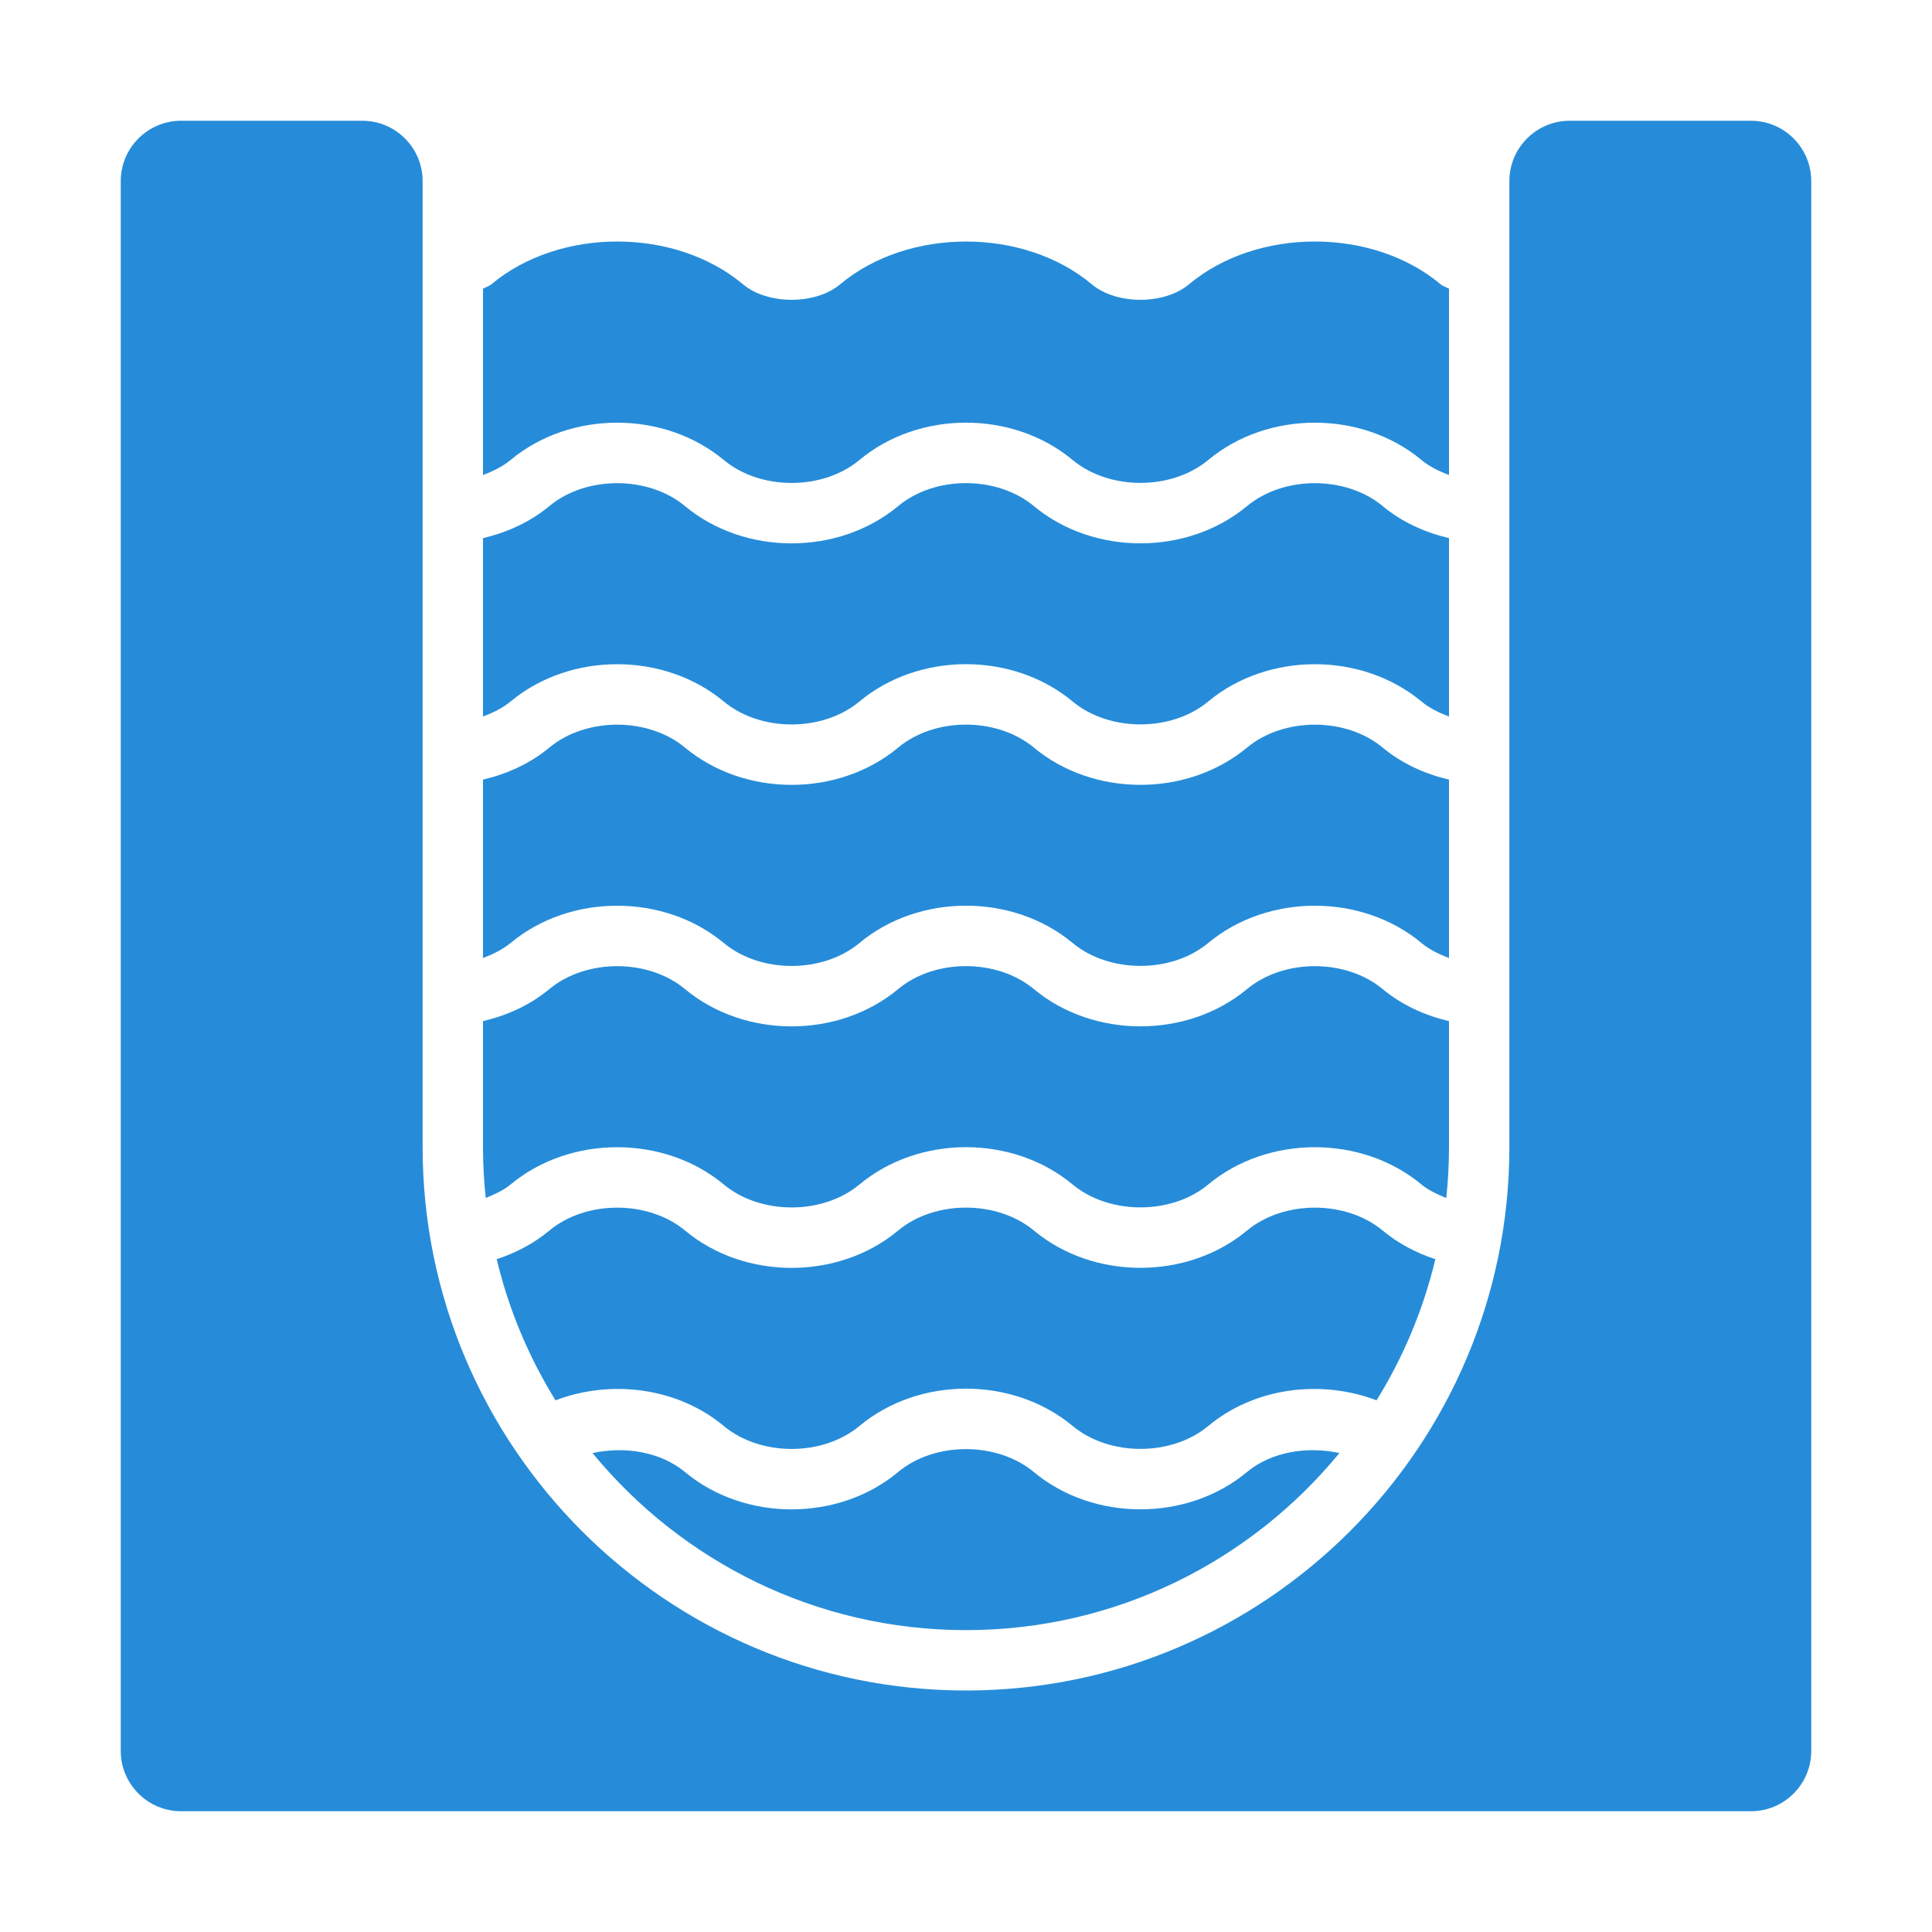
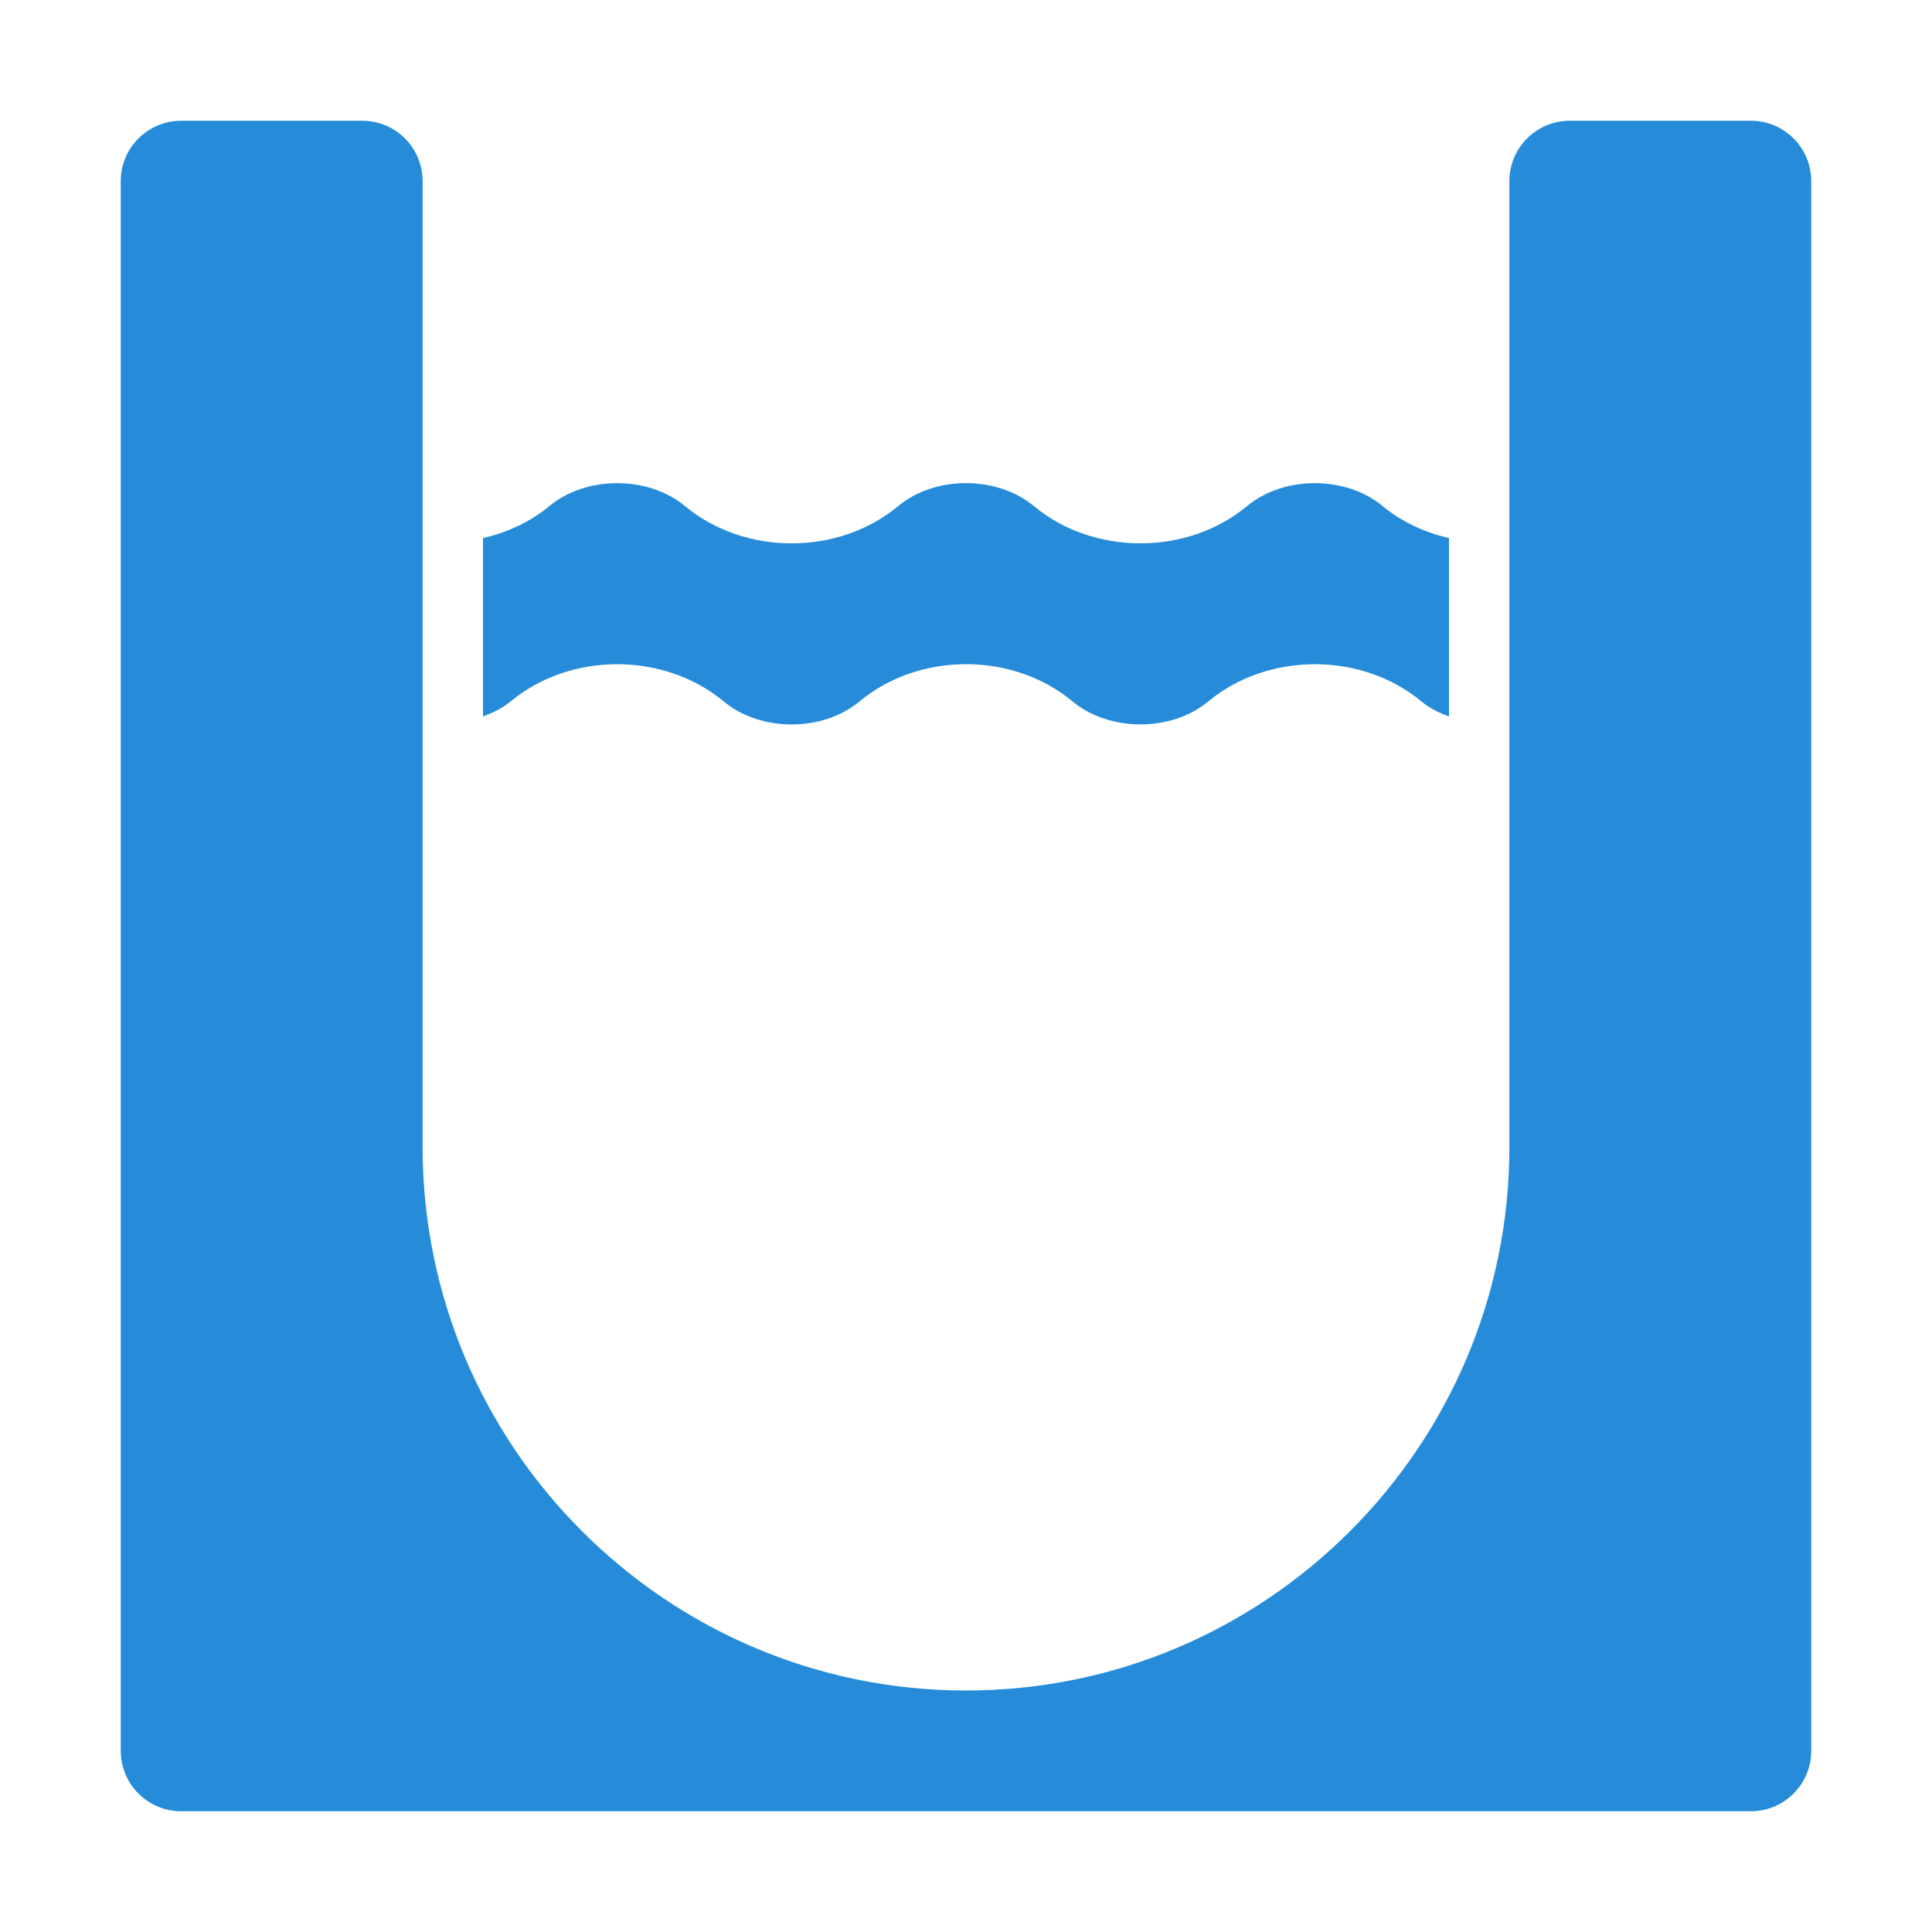
<svg xmlns="http://www.w3.org/2000/svg" width="32" height="32" viewBox="0 0 32 32" fill="none">
-   <path d="M11.987 23.618C12.598 24.127 13.627 24.125 14.235 23.619C15.223 22.795 16.774 22.794 17.766 23.618C18.375 24.125 19.404 24.125 20.014 23.618C20.779 22.98 21.882 22.843 22.8 23.194C23.242 22.48 23.574 21.694 23.774 20.856C23.459 20.753 23.161 20.598 22.902 20.382C22.293 19.876 21.264 19.876 20.654 20.382C19.666 21.205 18.113 21.205 17.125 20.382C16.516 19.876 15.485 19.874 14.876 20.382C14.382 20.794 13.747 21 13.111 21C12.476 21 11.842 20.794 11.347 20.382C10.737 19.876 9.708 19.876 9.099 20.382C8.84 20.598 8.542 20.753 8.227 20.856C8.427 21.694 8.759 22.48 9.201 23.194C10.119 22.843 11.221 22.98 11.987 23.618Z" fill="#268CD9" />
-   <path d="M15.999 27C18.489 27 20.716 25.856 22.185 24.067C21.652 23.952 21.061 24.043 20.653 24.382C19.665 25.205 18.112 25.205 17.124 24.382C16.515 23.876 15.484 23.874 14.875 24.382C14.381 24.794 13.746 25 13.11 25C12.476 25 11.841 24.794 11.346 24.382C10.938 24.043 10.347 23.952 9.814 24.067C11.283 25.856 13.51 27 15.999 27Z" fill="#268CD9" />
-   <path d="M20.654 16.383C19.666 17.205 18.113 17.205 17.125 16.383C16.515 15.876 15.485 15.874 14.876 16.383C14.381 16.794 13.747 17 13.111 17C12.476 17 11.841 16.794 11.346 16.383C10.737 15.876 9.708 15.876 9.098 16.383C8.779 16.648 8.399 16.819 8 16.913V19C8 19.285 8.016 19.566 8.045 19.843C8.192 19.782 8.337 19.718 8.458 19.618C9.446 18.796 10.998 18.796 11.987 19.618C12.597 20.127 13.627 20.125 14.235 19.619C15.222 18.796 16.774 18.794 17.765 19.618C18.375 20.125 19.404 20.125 20.013 19.618C21.002 18.796 22.554 18.796 23.543 19.618C23.663 19.718 23.808 19.782 23.955 19.843C23.984 19.566 24 19.285 24 19V16.913C23.601 16.819 23.221 16.648 22.902 16.383C22.293 15.876 21.263 15.876 20.654 16.383Z" fill="#268CD9" />
-   <path d="M8 7.868C8.165 7.805 8.324 7.729 8.458 7.618C9.446 6.795 10.998 6.795 11.987 7.618C12.597 8.127 13.627 8.125 14.235 7.619C15.222 6.795 16.774 6.794 17.765 7.618C18.375 8.125 19.404 8.125 20.013 7.618C21.002 6.795 22.554 6.795 23.543 7.618C23.676 7.729 23.835 7.805 24 7.868V4.782C23.956 4.756 23.901 4.742 23.863 4.71C22.735 3.764 20.822 3.763 19.692 4.71C19.284 5.051 18.493 5.051 18.085 4.71C16.956 3.764 15.045 3.764 13.914 4.71C13.508 5.051 12.716 5.051 12.308 4.71C11.178 3.763 9.266 3.764 8.136 4.711C8.098 4.742 8.044 4.756 8 4.782V7.868Z" fill="#268CD9" />
-   <path d="M20.654 12.383C19.666 13.205 18.113 13.205 17.125 12.383C16.515 11.876 15.485 11.874 14.876 12.383C14.381 12.794 13.747 13 13.111 13C12.476 13 11.841 12.794 11.346 12.383C10.737 11.876 9.708 11.876 9.098 12.383C8.779 12.648 8.399 12.819 8 12.913V15.868C8.165 15.805 8.324 15.729 8.458 15.618C9.446 14.796 10.998 14.796 11.987 15.618C12.597 16.127 13.627 16.125 14.235 15.619C15.222 14.796 16.774 14.794 17.765 15.618C18.375 16.125 19.404 16.125 20.013 15.618C21.002 14.796 22.554 14.796 23.543 15.618C23.676 15.729 23.835 15.805 24 15.868V12.913C23.601 12.819 23.221 12.648 22.902 12.383C22.293 11.876 21.263 11.876 20.654 12.383Z" fill="#268CD9" />
  <path d="M20.654 8.383C19.666 9.205 18.113 9.205 17.125 8.383C16.515 7.876 15.485 7.874 14.876 8.383C14.381 8.794 13.747 9 13.111 9C12.476 9 11.841 8.794 11.346 8.383C10.737 7.876 9.708 7.876 9.098 8.383C8.779 8.648 8.399 8.819 8 8.913V11.868C8.165 11.805 8.324 11.729 8.458 11.618C9.446 10.796 10.998 10.796 11.987 11.618C12.597 12.127 13.627 12.125 14.235 11.619C15.222 10.796 16.774 10.794 17.765 11.618C18.375 12.125 19.404 12.125 20.013 11.618C21.002 10.796 22.554 10.796 23.543 11.618C23.676 11.729 23.835 11.805 24 11.868V8.913C23.601 8.819 23.221 8.648 22.902 8.383C22.293 7.876 21.263 7.876 20.654 8.383Z" fill="#268CD9" />
  <path d="M29 2H26C25.447 2 25 2.448 25 3V19C25 23.962 20.963 28 16 28C11.038 28 7 23.962 7 19V3C7 2.448 6.552 2 6 2H3C2.448 2 2 2.448 2 3V29C2 29.552 2.448 30 3 30H29C29.553 30 30 29.552 30 29V3C30 2.448 29.553 2 29 2Z" fill="#268CD9" />
</svg>